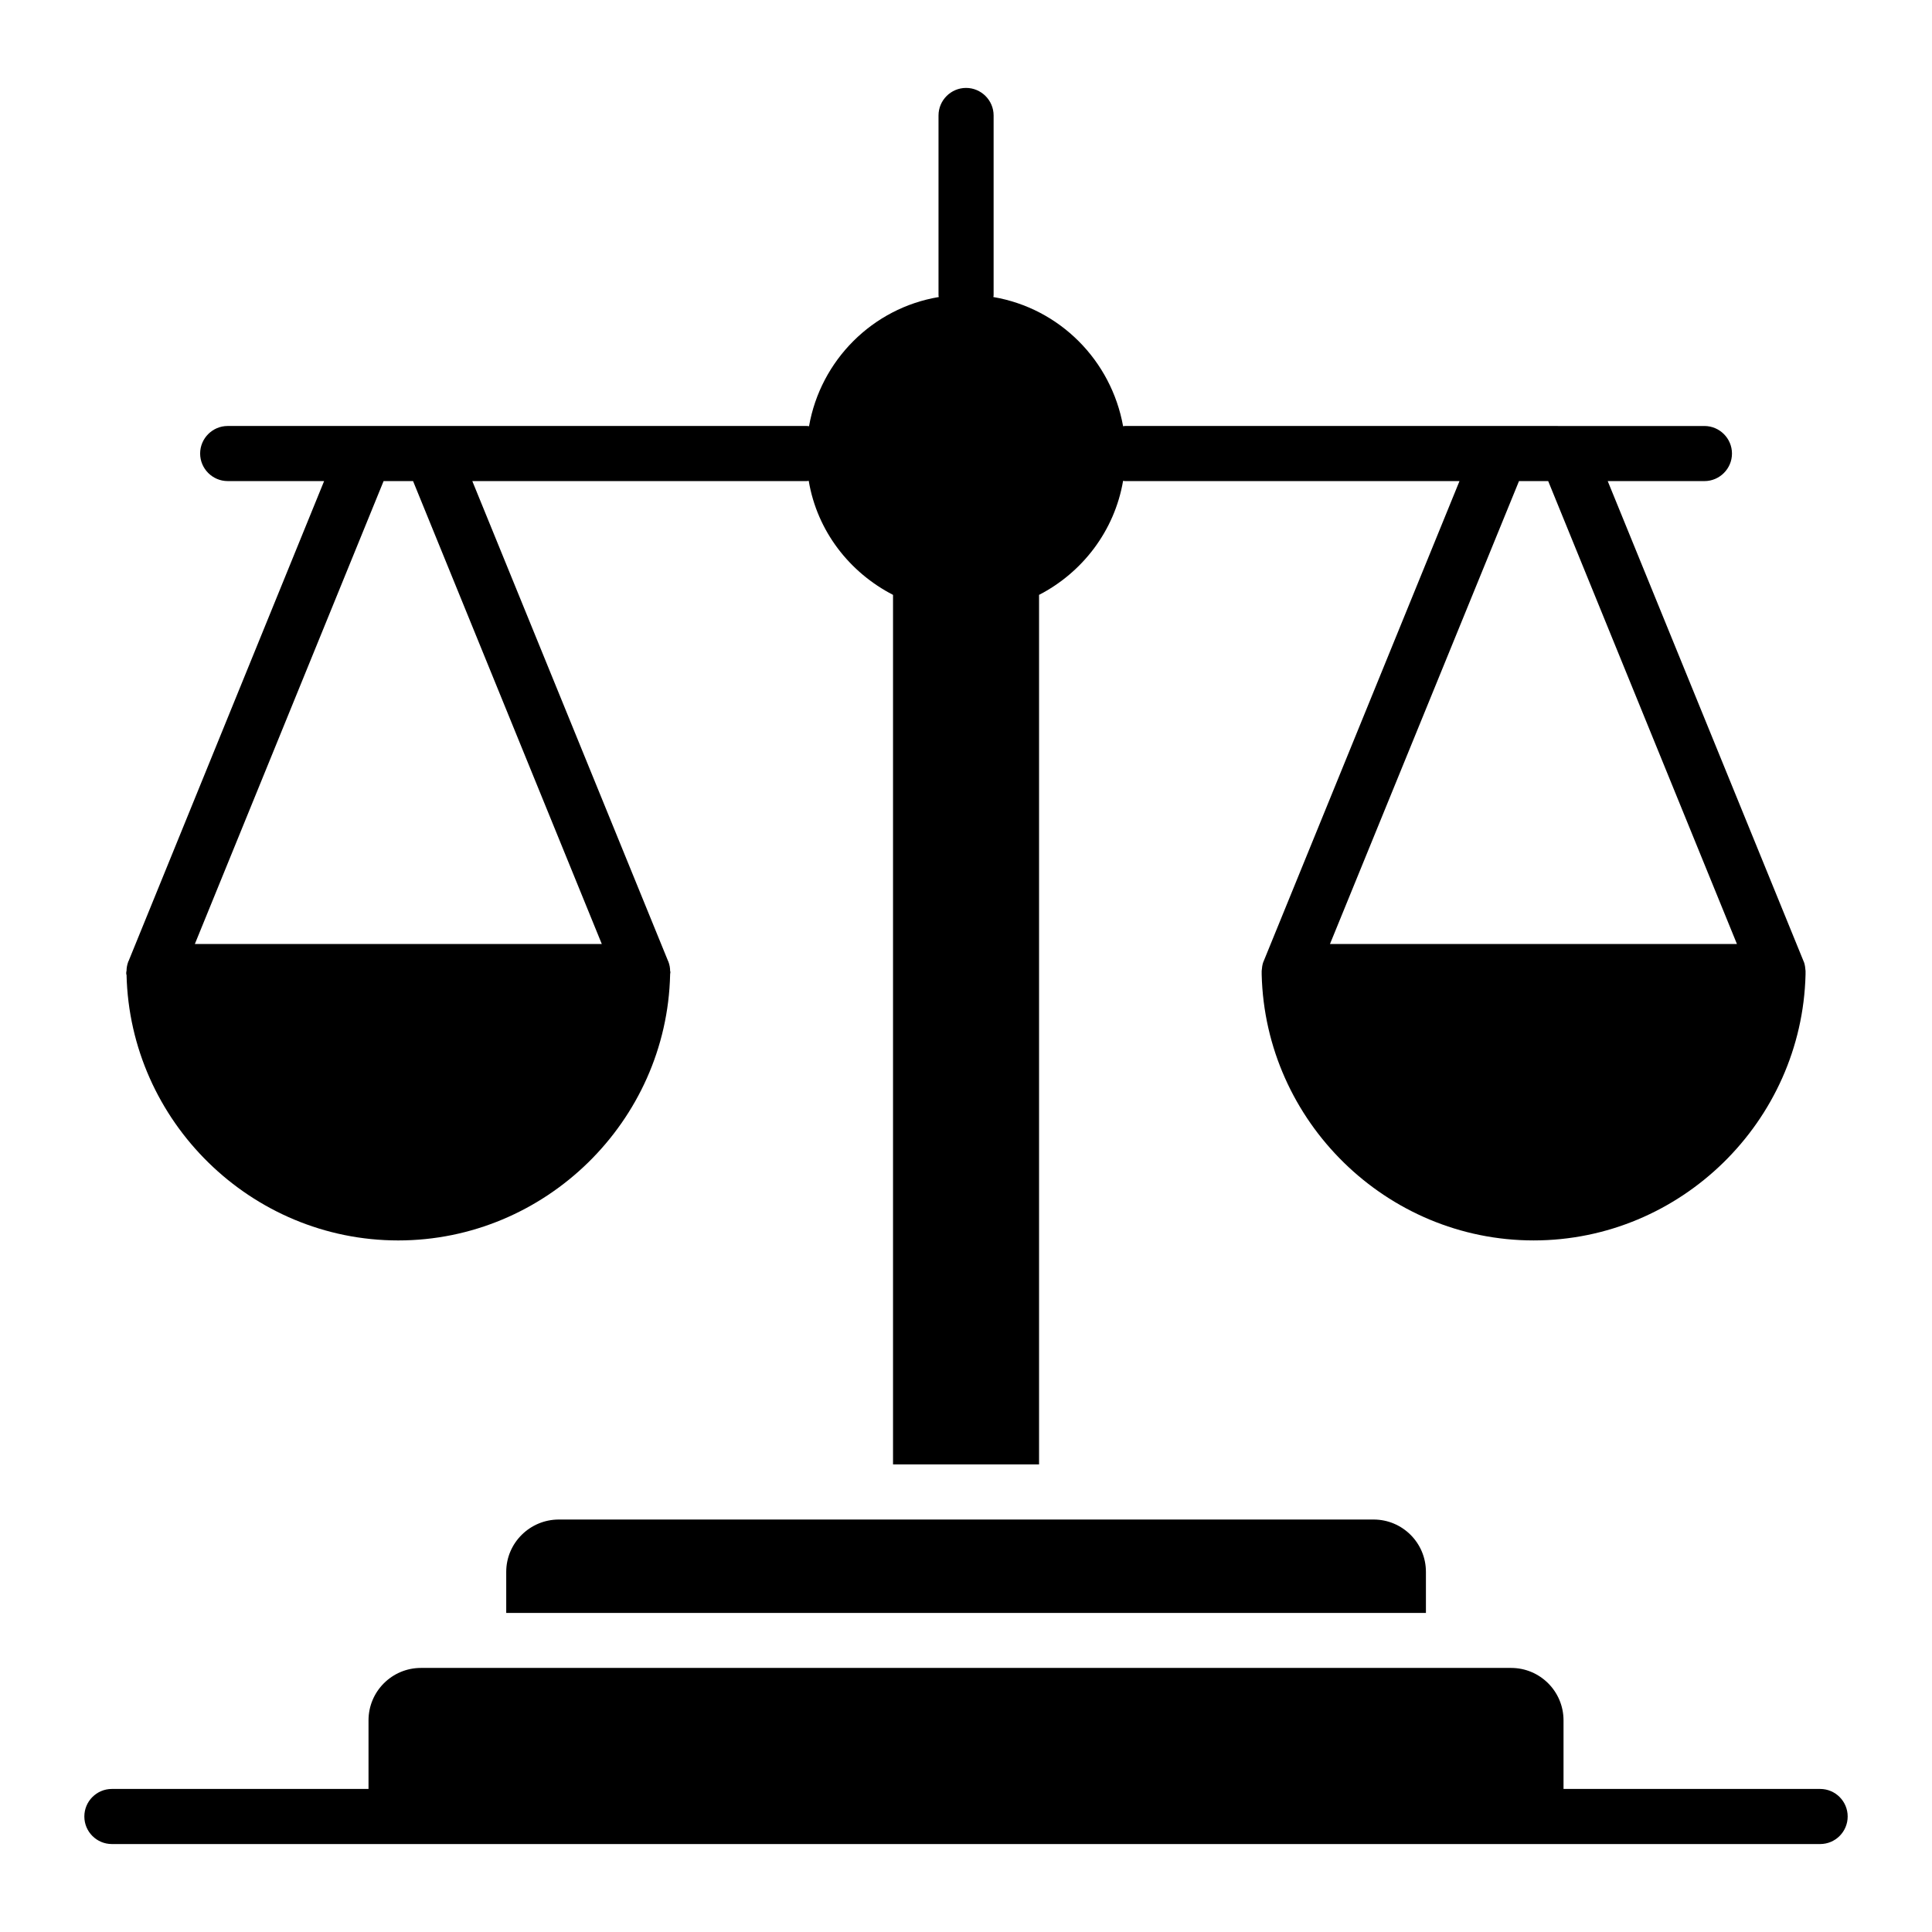
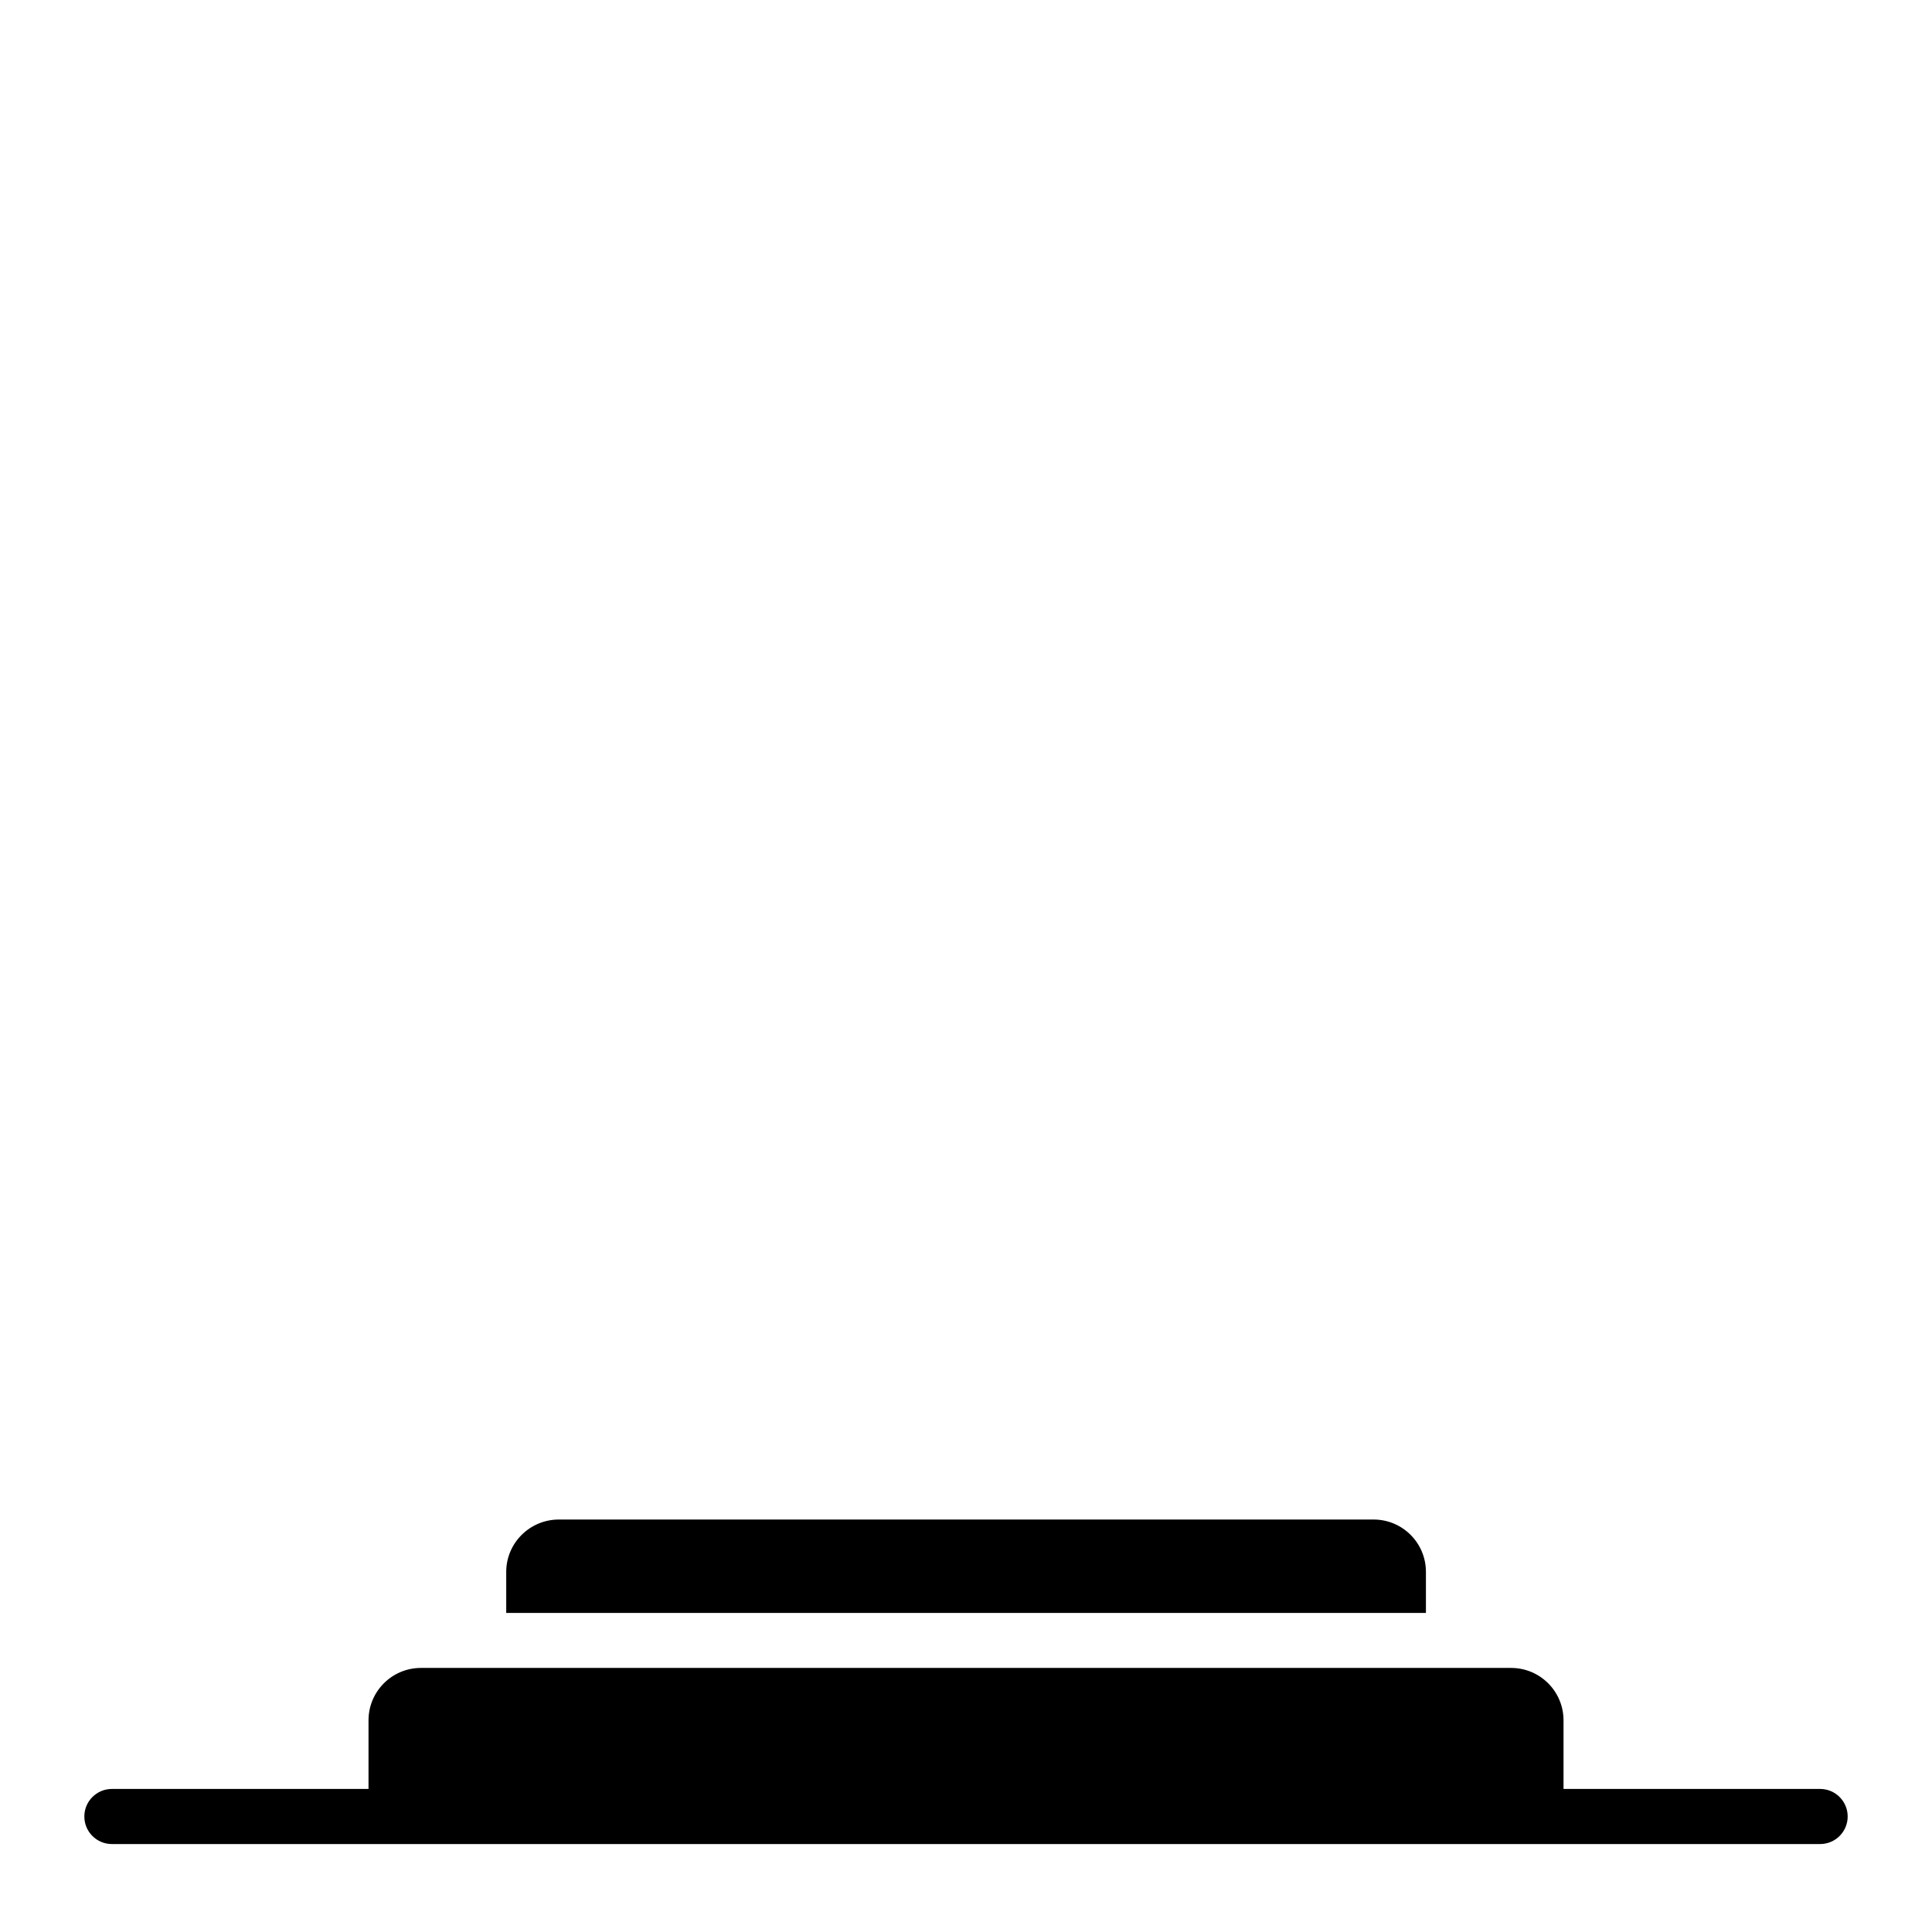
<svg xmlns="http://www.w3.org/2000/svg" fill="#000000" width="800px" height="800px" version="1.1" viewBox="144 144 512 512">
  <g>
    <path d="m292.1 546.69c-7.668 0-13.945 6.207-13.945 13.875v10.879h243.73v-10.879c0-7.668-6.207-13.875-13.871-13.875z" />
    <path d="m626.35 618.09h-68v-18.176c0-7.676-6.223-13.895-13.895-13.895h-288.9c-7.676 0-13.895 6.223-13.895 13.895v18.176h-68.008c-4.035 0-7.301 3.269-7.301 7.301s3.266 7.301 7.301 7.301h452.7c4.035 0 7.301-3.269 7.301-7.301s-3.266-7.301-7.301-7.301z" />
-     <path d="m622.05 398.91c-0.074-0.074-0.074-0.145-0.074-0.145l-51.914-127.27h25.629c4.016 0 7.301-3.285 7.301-7.301 0-4.016-3.285-7.301-7.301-7.301l-153.4-0.004c-0.219 0-0.438 0-0.656 0.074-3.141-17.449-16.793-31.25-34.391-34.246 0.074-0.219 0.074-0.438 0.074-0.656v-47.461c0-4.016-3.285-7.301-7.301-7.301s-7.301 3.285-7.301 7.301v47.461c0 0.219 0 0.438 0.074 0.656-17.523 2.922-31.324 16.723-34.391 34.246-0.219-0.074-0.512-0.074-0.73-0.074h-153.33c-4.016 0-7.301 3.285-7.301 7.301s3.285 7.301 7.301 7.301h25.555l-51.848 127.27c-0.074 0-0.074 0.074-0.074 0.145-0.293 0.805-0.438 1.605-0.438 2.41 0 0.074-0.074 0.145-0.074 0.293v0.586c0 0.074 0 0.074 0.074 0.074 0.875 38.918 33.004 70.461 71.992 70.461 38.992 0 71.191-31.543 72.066-70.461v-0.074c0-0.219 0.074-0.363 0.074-0.586 0-0.145-0.074-0.219-0.074-0.293 0-0.805-0.145-1.605-0.438-2.41 0-0.074-0.074-0.145-0.074-0.145l-51.914-127.27h88.496c0.219 0 0.438 0 0.656-0.074 2.262 13.434 10.879 24.312 22.344 30.23v230.44h38.699v-230.44c11.465-5.914 20.008-16.941 22.27-30.23 0.219 0.074 0.438 0.074 0.656 0.074h88.496l-51.914 127.27s0 0.074-0.074 0.145c-0.293 0.805-0.363 1.605-0.438 2.41v0.875 0.074c0.949 38.918 33.074 70.461 72.066 70.461 38.992 0 71.117-31.543 72.066-70.461v-0.074-0.875c-0.07-0.801-0.145-1.605-0.438-2.406zm-318.57-4.746h-107.84l50.016-122.67h7.812zm192.98 0 50.09-122.67h7.738l50.016 122.67z" />
  </g>
</svg>